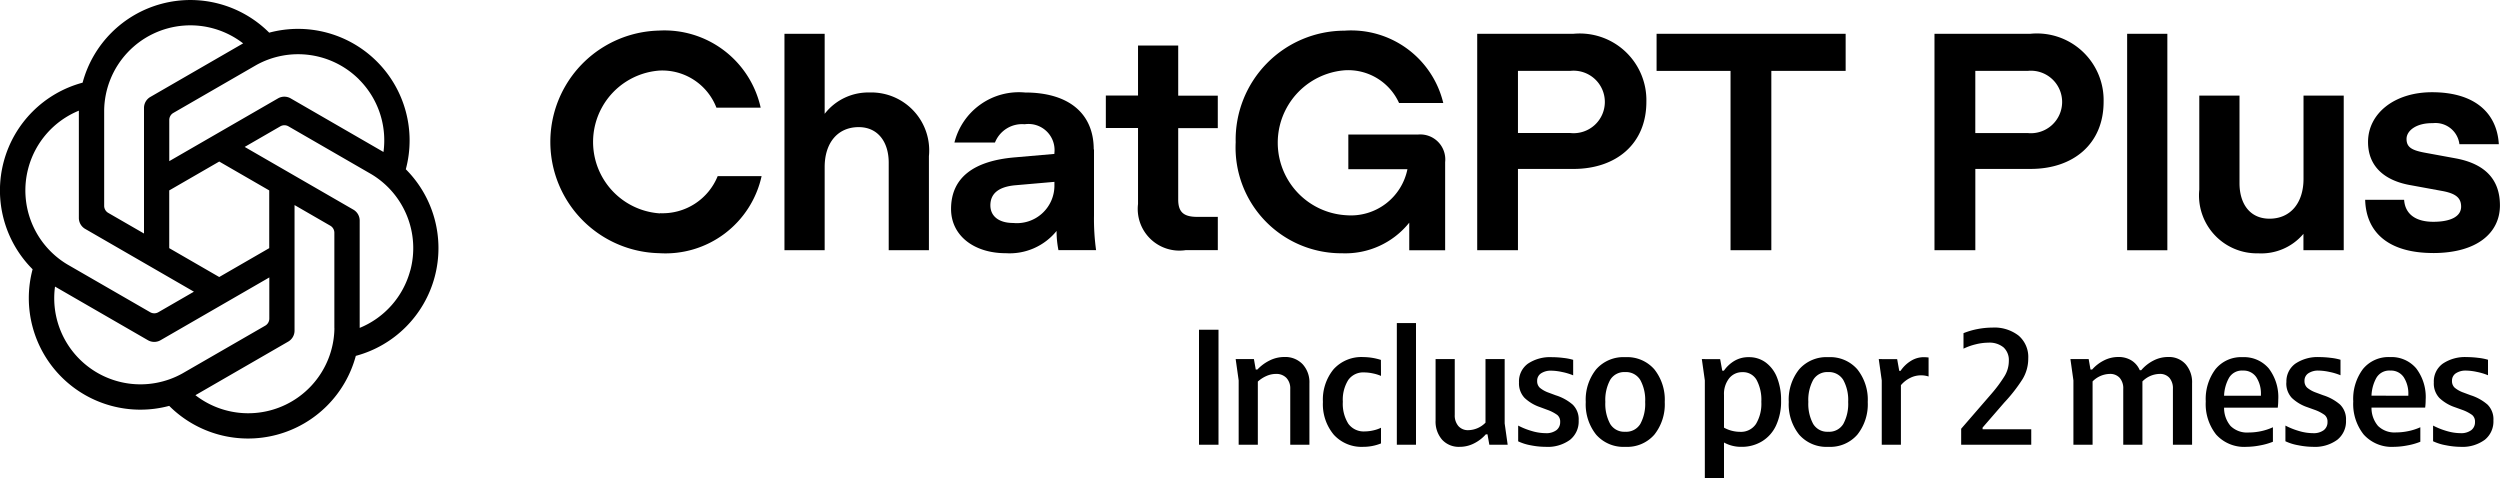
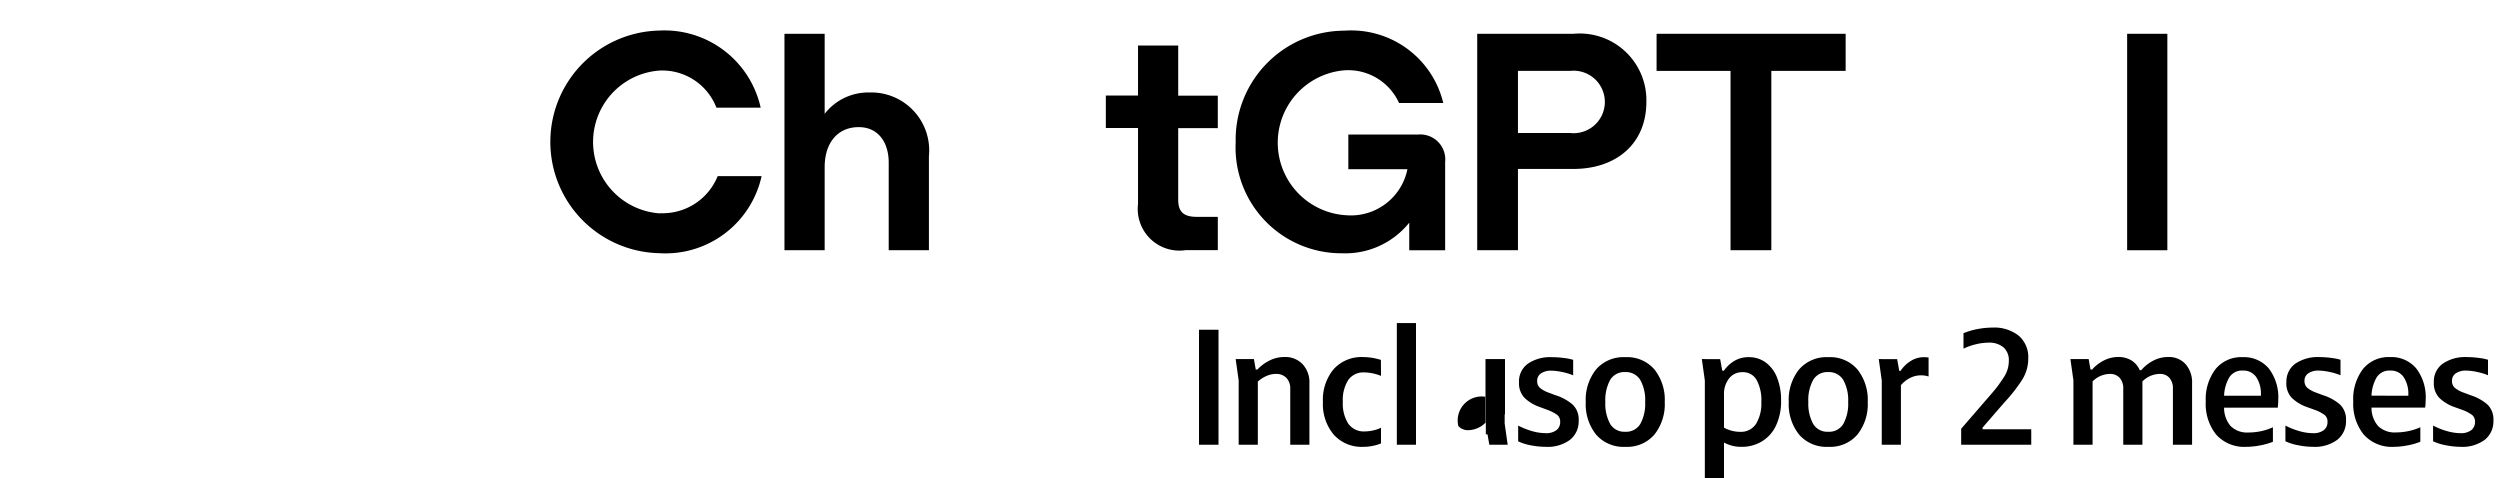
<svg xmlns="http://www.w3.org/2000/svg" id="GPT_PLUS" data-name="GPT PLUS" width="120" height="22.948" viewBox="0 0 120 22.948">
-   <path id="Caminho_5200" data-name="Caminho 5200" d="M-61.512-5.52V0h-.936V-5.52Zm1.7,1.408.088.5h.08a2.053,2.053,0,0,1,.584-.432,1.571,1.571,0,0,1,.712-.168,1.149,1.149,0,0,1,.872.344,1.278,1.278,0,0,1,.328.92V0h-.92V-2.68a.732.732,0,0,0-.184-.528.665.665,0,0,0-.5-.192,1.136,1.136,0,0,0-.46.1,1.5,1.5,0,0,0-.412.268V0h-.92V-3.088l-.144-1.024Zm6.1.808a1.913,1.913,0,0,0-.388-.12,2.05,2.05,0,0,0-.42-.048.879.879,0,0,0-.764.364,1.781,1.781,0,0,0-.26,1.044,1.8,1.8,0,0,0,.264,1.056.911.911,0,0,0,.792.368,1.852,1.852,0,0,0,.4-.048,1.633,1.633,0,0,0,.376-.128v.752A2.262,2.262,0,0,1-54.56.1a1.8,1.8,0,0,1-1.42-.584A2.283,2.283,0,0,1-56.5-2.056a2.294,2.294,0,0,1,.512-1.568,1.8,1.8,0,0,1,1.432-.584,2.844,2.844,0,0,1,.84.136Zm.76-2.536h.92V0h-.92ZM-48.512,0-48.6-.5h-.08a1.874,1.874,0,0,1-.56.432,1.506,1.506,0,0,1-.7.168,1.078,1.078,0,0,1-.84-.344,1.317,1.317,0,0,1-.312-.92V-4.112h.92v2.68A.775.775,0,0,0-50-.9.606.606,0,0,0-49.52-.7a1.189,1.189,0,0,0,.824-.36V-4.112h.92v3.088L-47.632,0Zm1.424-2.992a1.05,1.05,0,0,1,.428-.9,1.908,1.908,0,0,1,1.148-.312,4.589,4.589,0,0,1,.552.036,2.682,2.682,0,0,1,.472.092v.744a2.809,2.809,0,0,0-.532-.16,2.644,2.644,0,0,0-.524-.064.843.843,0,0,0-.484.128.418.418,0,0,0-.188.368.421.421,0,0,0,.132.328,1.38,1.38,0,0,0,.42.232l.344.128a2.292,2.292,0,0,1,.812.448.987.987,0,0,1,.284.76,1.127,1.127,0,0,1-.416.928A1.813,1.813,0,0,1-45.808.1a3.73,3.73,0,0,1-.708-.072,2.4,2.4,0,0,1-.612-.192V-.92a3.518,3.518,0,0,0,.664.264,2.383,2.383,0,0,0,.656.1A.809.809,0,0,0-45.292-.7a.475.475,0,0,0,.18-.392.41.41,0,0,0-.136-.336,1.914,1.914,0,0,0-.48-.248l-.344-.128a2.031,2.031,0,0,1-.748-.444A1.011,1.011,0,0,1-47.088-2.992ZM-41.984.1a1.739,1.739,0,0,1-1.4-.584,2.33,2.33,0,0,1-.5-1.568,2.33,2.33,0,0,1,.5-1.568,1.739,1.739,0,0,1,1.4-.584,1.727,1.727,0,0,1,1.392.584,2.342,2.342,0,0,1,.5,1.568,2.342,2.342,0,0,1-.5,1.568A1.727,1.727,0,0,1-41.984.1Zm-.96-2.152A2.014,2.014,0,0,0-42.712-1a.786.786,0,0,0,.72.376A.793.793,0,0,0-41.264-1a2.014,2.014,0,0,0,.232-1.056,1.986,1.986,0,0,0-.236-1.056.8.8,0,0,0-.724-.376.786.786,0,0,0-.72.376A2.014,2.014,0,0,0-42.944-2.056Zm5.512-2.056.1.552h.08a1.628,1.628,0,0,1,.5-.468,1.313,1.313,0,0,1,.7-.18,1.338,1.338,0,0,1,.808.256,1.633,1.633,0,0,1,.544.728,2.917,2.917,0,0,1,.192,1.1,2.723,2.723,0,0,1-.244,1.2,1.743,1.743,0,0,1-.672.756A1.857,1.857,0,0,1-36.408.1a1.677,1.677,0,0,1-.84-.208V1.6h-.92V-3.088l-.144-1.024Zm.184,3.288a1.618,1.618,0,0,0,.768.2A.864.864,0,0,0-35.712-1a1.882,1.882,0,0,0,.256-1.06,2.02,2.02,0,0,0-.228-1.052.743.743,0,0,0-.676-.372.793.793,0,0,0-.644.3,1.207,1.207,0,0,0-.244.792ZM-32.24.1a1.739,1.739,0,0,1-1.4-.584,2.33,2.33,0,0,1-.5-1.568,2.33,2.33,0,0,1,.5-1.568,1.739,1.739,0,0,1,1.4-.584,1.727,1.727,0,0,1,1.392.584,2.342,2.342,0,0,1,.5,1.568,2.342,2.342,0,0,1-.5,1.568A1.727,1.727,0,0,1-32.24.1Zm-.96-2.152A2.014,2.014,0,0,0-32.968-1a.786.786,0,0,0,.72.376A.793.793,0,0,0-31.52-1a2.014,2.014,0,0,0,.232-1.056,1.986,1.986,0,0,0-.236-1.056.8.8,0,0,0-.724-.376.786.786,0,0,0-.72.376A2.014,2.014,0,0,0-33.2-2.056Zm4.264-2.056.1.56h.064a1.614,1.614,0,0,1,.5-.48,1.168,1.168,0,0,1,.612-.176,2.2,2.2,0,0,1,.232.016v.912a1.158,1.158,0,0,0-.368-.056,1.143,1.143,0,0,0-.524.128,1.4,1.4,0,0,0-.436.344V0h-.92V-3.088l-.144-1.024ZM-25.864,0V-.768l1.472-1.7a6.539,6.539,0,0,0,.616-.836,1.4,1.4,0,0,0,.2-.724.824.824,0,0,0-.252-.644A1.056,1.056,0,0,0-24.56-4.9a2.574,2.574,0,0,0-.592.076,2.9,2.9,0,0,0-.6.212v-.744a3.619,3.619,0,0,1,.688-.2,3.877,3.877,0,0,1,.7-.068,1.893,1.893,0,0,1,1.26.388,1.35,1.35,0,0,1,.46,1.092,1.9,1.9,0,0,1-.272.992,7.632,7.632,0,0,1-.88,1.128l-1.04,1.2v.08H-22.5V0Zm6.12-4.112.088.5h.08a1.874,1.874,0,0,1,.56-.432,1.506,1.506,0,0,1,.7-.168,1.158,1.158,0,0,1,.624.164,1.03,1.03,0,0,1,.4.468h.072a1.93,1.93,0,0,1,.576-.456,1.529,1.529,0,0,1,.72-.176,1.069,1.069,0,0,1,.832.344,1.317,1.317,0,0,1,.312.92V0h-.92V-2.68a.772.772,0,0,0-.168-.532.6.6,0,0,0-.472-.188,1.189,1.189,0,0,0-.824.36V0h-.92V-2.68a.76.76,0,0,0-.172-.532.613.613,0,0,0-.476-.188,1.189,1.189,0,0,0-.824.36V0h-.92V-3.088l-.144-1.024ZM-10.9-.144a3.1,3.1,0,0,1-.62.176A3.577,3.577,0,0,1-12.168.1a1.812,1.812,0,0,1-1.456-.588,2.358,2.358,0,0,1-.5-1.588,2.389,2.389,0,0,1,.468-1.552,1.582,1.582,0,0,1,1.3-.576,1.556,1.556,0,0,1,1.256.54,2.269,2.269,0,0,1,.456,1.508,2.9,2.9,0,0,1-.024.376h-2.576a1.337,1.337,0,0,0,.312.88,1.13,1.13,0,0,0,.872.312,2.87,2.87,0,0,0,.592-.064A2.724,2.724,0,0,0-10.9-.84Zm-.576-2.208v-.056a1.44,1.44,0,0,0-.22-.832.732.732,0,0,0-.644-.32.714.714,0,0,0-.676.364,1.9,1.9,0,0,0-.228.844Zm1.224-.64a1.05,1.05,0,0,1,.428-.9A1.908,1.908,0,0,1-8.68-4.208a4.589,4.589,0,0,1,.552.036,2.682,2.682,0,0,1,.472.092v.744a2.809,2.809,0,0,0-.532-.16,2.644,2.644,0,0,0-.524-.064.843.843,0,0,0-.484.128.418.418,0,0,0-.188.368.421.421,0,0,0,.132.328,1.38,1.38,0,0,0,.42.232l.344.128a2.292,2.292,0,0,1,.812.448.987.987,0,0,1,.284.76,1.127,1.127,0,0,1-.416.928A1.813,1.813,0,0,1-8.976.1,3.73,3.73,0,0,1-9.684.024,2.4,2.4,0,0,1-10.3-.168V-.92a3.518,3.518,0,0,0,.664.264,2.383,2.383,0,0,0,.656.1A.809.809,0,0,0-8.46-.7a.475.475,0,0,0,.18-.392.41.41,0,0,0-.136-.336,1.913,1.913,0,0,0-.48-.248L-9.24-1.8a2.031,2.031,0,0,1-.748-.444A1.011,1.011,0,0,1-10.256-2.992ZM-3.824-.144a3.1,3.1,0,0,1-.62.176A3.577,3.577,0,0,1-5.088.1,1.812,1.812,0,0,1-6.544-.492a2.358,2.358,0,0,1-.5-1.588A2.389,2.389,0,0,1-6.58-3.632a1.582,1.582,0,0,1,1.3-.576,1.556,1.556,0,0,1,1.256.54A2.269,2.269,0,0,1-3.568-2.16a2.9,2.9,0,0,1-.024.376H-6.168a1.337,1.337,0,0,0,.312.88,1.13,1.13,0,0,0,.872.312,2.87,2.87,0,0,0,.592-.064A2.724,2.724,0,0,0-3.824-.84ZM-4.4-2.352v-.056a1.44,1.44,0,0,0-.22-.832.732.732,0,0,0-.644-.32A.714.714,0,0,0-5.94-3.2a1.9,1.9,0,0,0-.228.844Zm1.224-.64a1.05,1.05,0,0,1,.428-.9A1.908,1.908,0,0,1-1.6-4.208a4.589,4.589,0,0,1,.552.036,2.682,2.682,0,0,1,.472.092v.744a2.809,2.809,0,0,0-.532-.16,2.644,2.644,0,0,0-.524-.064.843.843,0,0,0-.484.128.418.418,0,0,0-.188.368.421.421,0,0,0,.132.328,1.38,1.38,0,0,0,.42.232l.344.128A2.292,2.292,0,0,1-.6-1.928a.987.987,0,0,1,.284.76A1.127,1.127,0,0,1-.728-.24,1.813,1.813,0,0,1-1.9.1,3.73,3.73,0,0,1-2.6.024a2.4,2.4,0,0,1-.612-.192V-.92a3.518,3.518,0,0,0,.664.264,2.383,2.383,0,0,0,.656.1A.809.809,0,0,0-1.38-.7a.475.475,0,0,0,.18-.392.41.41,0,0,0-.136-.336,1.913,1.913,0,0,0-.48-.248L-2.16-1.8a2.031,2.031,0,0,1-.748-.444A1.011,1.011,0,0,1-3.176-2.992Z" transform="translate(120 21.348)" />
+   <path id="Caminho_5200" data-name="Caminho 5200" d="M-61.512-5.52V0h-.936V-5.52Zm1.7,1.408.088.5h.08a2.053,2.053,0,0,1,.584-.432,1.571,1.571,0,0,1,.712-.168,1.149,1.149,0,0,1,.872.344,1.278,1.278,0,0,1,.328.92V0h-.92V-2.68a.732.732,0,0,0-.184-.528.665.665,0,0,0-.5-.192,1.136,1.136,0,0,0-.46.1,1.5,1.5,0,0,0-.412.268V0h-.92V-3.088l-.144-1.024Zm6.1.808a1.913,1.913,0,0,0-.388-.12,2.05,2.05,0,0,0-.42-.048.879.879,0,0,0-.764.364,1.781,1.781,0,0,0-.26,1.044,1.8,1.8,0,0,0,.264,1.056.911.911,0,0,0,.792.368,1.852,1.852,0,0,0,.4-.048,1.633,1.633,0,0,0,.376-.128v.752A2.262,2.262,0,0,1-54.56.1a1.8,1.8,0,0,1-1.42-.584A2.283,2.283,0,0,1-56.5-2.056a2.294,2.294,0,0,1,.512-1.568,1.8,1.8,0,0,1,1.432-.584,2.844,2.844,0,0,1,.84.136Zm.76-2.536h.92V0h-.92ZM-48.512,0-48.6-.5h-.08V-4.112h.92v2.68A.775.775,0,0,0-50-.9.606.606,0,0,0-49.52-.7a1.189,1.189,0,0,0,.824-.36V-4.112h.92v3.088L-47.632,0Zm1.424-2.992a1.05,1.05,0,0,1,.428-.9,1.908,1.908,0,0,1,1.148-.312,4.589,4.589,0,0,1,.552.036,2.682,2.682,0,0,1,.472.092v.744a2.809,2.809,0,0,0-.532-.16,2.644,2.644,0,0,0-.524-.064.843.843,0,0,0-.484.128.418.418,0,0,0-.188.368.421.421,0,0,0,.132.328,1.38,1.38,0,0,0,.42.232l.344.128a2.292,2.292,0,0,1,.812.448.987.987,0,0,1,.284.76,1.127,1.127,0,0,1-.416.928A1.813,1.813,0,0,1-45.808.1a3.73,3.73,0,0,1-.708-.072,2.4,2.4,0,0,1-.612-.192V-.92a3.518,3.518,0,0,0,.664.264,2.383,2.383,0,0,0,.656.1A.809.809,0,0,0-45.292-.7a.475.475,0,0,0,.18-.392.41.41,0,0,0-.136-.336,1.914,1.914,0,0,0-.48-.248l-.344-.128a2.031,2.031,0,0,1-.748-.444A1.011,1.011,0,0,1-47.088-2.992ZM-41.984.1a1.739,1.739,0,0,1-1.4-.584,2.33,2.33,0,0,1-.5-1.568,2.33,2.33,0,0,1,.5-1.568,1.739,1.739,0,0,1,1.4-.584,1.727,1.727,0,0,1,1.392.584,2.342,2.342,0,0,1,.5,1.568,2.342,2.342,0,0,1-.5,1.568A1.727,1.727,0,0,1-41.984.1Zm-.96-2.152A2.014,2.014,0,0,0-42.712-1a.786.786,0,0,0,.72.376A.793.793,0,0,0-41.264-1a2.014,2.014,0,0,0,.232-1.056,1.986,1.986,0,0,0-.236-1.056.8.8,0,0,0-.724-.376.786.786,0,0,0-.72.376A2.014,2.014,0,0,0-42.944-2.056Zm5.512-2.056.1.552h.08a1.628,1.628,0,0,1,.5-.468,1.313,1.313,0,0,1,.7-.18,1.338,1.338,0,0,1,.808.256,1.633,1.633,0,0,1,.544.728,2.917,2.917,0,0,1,.192,1.1,2.723,2.723,0,0,1-.244,1.2,1.743,1.743,0,0,1-.672.756A1.857,1.857,0,0,1-36.408.1a1.677,1.677,0,0,1-.84-.208V1.6h-.92V-3.088l-.144-1.024Zm.184,3.288a1.618,1.618,0,0,0,.768.2A.864.864,0,0,0-35.712-1a1.882,1.882,0,0,0,.256-1.06,2.02,2.02,0,0,0-.228-1.052.743.743,0,0,0-.676-.372.793.793,0,0,0-.644.3,1.207,1.207,0,0,0-.244.792ZM-32.24.1a1.739,1.739,0,0,1-1.4-.584,2.33,2.33,0,0,1-.5-1.568,2.33,2.33,0,0,1,.5-1.568,1.739,1.739,0,0,1,1.4-.584,1.727,1.727,0,0,1,1.392.584,2.342,2.342,0,0,1,.5,1.568,2.342,2.342,0,0,1-.5,1.568A1.727,1.727,0,0,1-32.24.1Zm-.96-2.152A2.014,2.014,0,0,0-32.968-1a.786.786,0,0,0,.72.376A.793.793,0,0,0-31.52-1a2.014,2.014,0,0,0,.232-1.056,1.986,1.986,0,0,0-.236-1.056.8.8,0,0,0-.724-.376.786.786,0,0,0-.72.376A2.014,2.014,0,0,0-33.2-2.056Zm4.264-2.056.1.56h.064a1.614,1.614,0,0,1,.5-.48,1.168,1.168,0,0,1,.612-.176,2.2,2.2,0,0,1,.232.016v.912a1.158,1.158,0,0,0-.368-.056,1.143,1.143,0,0,0-.524.128,1.4,1.4,0,0,0-.436.344V0h-.92V-3.088l-.144-1.024ZM-25.864,0V-.768l1.472-1.7a6.539,6.539,0,0,0,.616-.836,1.4,1.4,0,0,0,.2-.724.824.824,0,0,0-.252-.644A1.056,1.056,0,0,0-24.56-4.9a2.574,2.574,0,0,0-.592.076,2.9,2.9,0,0,0-.6.212v-.744a3.619,3.619,0,0,1,.688-.2,3.877,3.877,0,0,1,.7-.068,1.893,1.893,0,0,1,1.26.388,1.35,1.35,0,0,1,.46,1.092,1.9,1.9,0,0,1-.272.992,7.632,7.632,0,0,1-.88,1.128l-1.04,1.2v.08H-22.5V0Zm6.12-4.112.088.5h.08a1.874,1.874,0,0,1,.56-.432,1.506,1.506,0,0,1,.7-.168,1.158,1.158,0,0,1,.624.164,1.03,1.03,0,0,1,.4.468h.072a1.93,1.93,0,0,1,.576-.456,1.529,1.529,0,0,1,.72-.176,1.069,1.069,0,0,1,.832.344,1.317,1.317,0,0,1,.312.92V0h-.92V-2.68a.772.772,0,0,0-.168-.532.6.6,0,0,0-.472-.188,1.189,1.189,0,0,0-.824.36V0h-.92V-2.68a.76.76,0,0,0-.172-.532.613.613,0,0,0-.476-.188,1.189,1.189,0,0,0-.824.36V0h-.92V-3.088l-.144-1.024ZM-10.9-.144a3.1,3.1,0,0,1-.62.176A3.577,3.577,0,0,1-12.168.1a1.812,1.812,0,0,1-1.456-.588,2.358,2.358,0,0,1-.5-1.588,2.389,2.389,0,0,1,.468-1.552,1.582,1.582,0,0,1,1.3-.576,1.556,1.556,0,0,1,1.256.54,2.269,2.269,0,0,1,.456,1.508,2.9,2.9,0,0,1-.024.376h-2.576a1.337,1.337,0,0,0,.312.88,1.13,1.13,0,0,0,.872.312,2.87,2.87,0,0,0,.592-.064A2.724,2.724,0,0,0-10.9-.84Zm-.576-2.208v-.056a1.44,1.44,0,0,0-.22-.832.732.732,0,0,0-.644-.32.714.714,0,0,0-.676.364,1.9,1.9,0,0,0-.228.844Zm1.224-.64a1.05,1.05,0,0,1,.428-.9A1.908,1.908,0,0,1-8.68-4.208a4.589,4.589,0,0,1,.552.036,2.682,2.682,0,0,1,.472.092v.744a2.809,2.809,0,0,0-.532-.16,2.644,2.644,0,0,0-.524-.064.843.843,0,0,0-.484.128.418.418,0,0,0-.188.368.421.421,0,0,0,.132.328,1.38,1.38,0,0,0,.42.232l.344.128a2.292,2.292,0,0,1,.812.448.987.987,0,0,1,.284.76,1.127,1.127,0,0,1-.416.928A1.813,1.813,0,0,1-8.976.1,3.73,3.73,0,0,1-9.684.024,2.4,2.4,0,0,1-10.3-.168V-.92a3.518,3.518,0,0,0,.664.264,2.383,2.383,0,0,0,.656.1A.809.809,0,0,0-8.46-.7a.475.475,0,0,0,.18-.392.41.41,0,0,0-.136-.336,1.913,1.913,0,0,0-.48-.248L-9.24-1.8a2.031,2.031,0,0,1-.748-.444A1.011,1.011,0,0,1-10.256-2.992ZM-3.824-.144a3.1,3.1,0,0,1-.62.176A3.577,3.577,0,0,1-5.088.1,1.812,1.812,0,0,1-6.544-.492a2.358,2.358,0,0,1-.5-1.588A2.389,2.389,0,0,1-6.58-3.632a1.582,1.582,0,0,1,1.3-.576,1.556,1.556,0,0,1,1.256.54A2.269,2.269,0,0,1-3.568-2.16a2.9,2.9,0,0,1-.024.376H-6.168a1.337,1.337,0,0,0,.312.88,1.13,1.13,0,0,0,.872.312,2.87,2.87,0,0,0,.592-.064A2.724,2.724,0,0,0-3.824-.84ZM-4.4-2.352v-.056a1.44,1.44,0,0,0-.22-.832.732.732,0,0,0-.644-.32A.714.714,0,0,0-5.94-3.2a1.9,1.9,0,0,0-.228.844Zm1.224-.64a1.05,1.05,0,0,1,.428-.9A1.908,1.908,0,0,1-1.6-4.208a4.589,4.589,0,0,1,.552.036,2.682,2.682,0,0,1,.472.092v.744a2.809,2.809,0,0,0-.532-.16,2.644,2.644,0,0,0-.524-.064.843.843,0,0,0-.484.128.418.418,0,0,0-.188.368.421.421,0,0,0,.132.328,1.38,1.38,0,0,0,.42.232l.344.128A2.292,2.292,0,0,1-.6-1.928a.987.987,0,0,1,.284.76A1.127,1.127,0,0,1-.728-.24,1.813,1.813,0,0,1-1.9.1,3.73,3.73,0,0,1-2.6.024a2.4,2.4,0,0,1-.612-.192V-.92a3.518,3.518,0,0,0,.664.264,2.383,2.383,0,0,0,.656.1A.809.809,0,0,0-1.38-.7a.475.475,0,0,0,.18-.392.41.41,0,0,0-.136-.336,1.913,1.913,0,0,0-.48-.248L-2.16-1.8a2.031,2.031,0,0,1-.748-.444A1.011,1.011,0,0,1-3.176-2.992Z" transform="translate(120 21.348)" />
  <g id="Grupo_6742" data-name="Grupo 6742">
-     <path id="Caminho_5192" data-name="Caminho 5192" d="M19.692,12.981a4.13,4.13,0,0,1-2.427,2.757V10.59a.607.607,0,0,0-.3-.526l-5.22-3.013,1.711-.988a.391.391,0,0,1,.39,0l3.975,2.295a4.139,4.139,0,0,1,1.874,4.624m-3.643,2.775A4.138,4.138,0,0,1,9.38,18.968l4.458-2.574a.607.607,0,0,0,.3-.526V9.842l1.711.988a.391.391,0,0,1,.2.337v4.589ZM3.815,17.235a4.13,4.13,0,0,1-1.174-3.48L7.1,16.329a.607.607,0,0,0,.607,0l5.22-3.013v1.976a.391.391,0,0,1-.194.338L8.756,17.924a4.139,4.139,0,0,1-4.941-.689ZM1.359,8.068A4.13,4.13,0,0,1,3.785,5.311v5.147a.607.607,0,0,0,.3.526L9.308,14,7.6,14.986a.391.391,0,0,1-.39,0L3.233,12.692A4.139,4.139,0,0,1,1.359,8.068M5,5.293A4.138,4.138,0,0,1,11.67,2.081L7.212,4.655a.607.607,0,0,0-.3.526v6.027L5.2,10.22A.391.391,0,0,1,5,9.882V5.293Zm5.523,2.46,2.4,1.386V11.91l-2.4,1.386-2.4-1.386V9.139Zm6.71-3.939a4.13,4.13,0,0,1,1.174,3.48L13.952,4.721a.607.607,0,0,0-.607,0L8.125,7.734V5.758A.391.391,0,0,1,8.32,5.42l3.975-2.295a4.139,4.139,0,0,1,4.941.689Zm2.246,4.31a5.355,5.355,0,0,0-6.557-6.557,5.355,5.355,0,0,0-8.957,2.4,5.355,5.355,0,0,0-2.4,8.957,5.355,5.355,0,0,0,6.557,6.557,5.355,5.355,0,0,0,8.957-2.4,5.355,5.355,0,0,0,2.4-8.957Z" transform="translate(0 0.001)" />
-     <path id="Caminho_5189" data-name="Caminho 5189" d="M862.291,54.413H864.8a1.5,1.5,0,1,0,0-2.983h-2.508Zm-1.959,5.625V49.649h4.6a3.2,3.2,0,0,1,3.518,3.265c0,2.019-1.454,3.221-3.5,3.221h-2.657v3.9Z" transform="translate(-767.477 -48.027)" />
    <rect id="Retângulo_1194" data-name="Retângulo 1194" width="1.93" height="10.39" transform="translate(102.103 1.622)" />
-     <path id="Caminho_5190" data-name="Caminho 5190" d="M980.921,84.723a2.78,2.78,0,0,1-2.82-3.058V77.153h1.93v4.2c0,.994.5,1.707,1.44,1.707,1.009,0,1.633-.757,1.633-1.915V77.153h1.93v7.421H983.1v-.787a2.644,2.644,0,0,1-2.182.935" transform="translate(-872.535 -72.563)" />
-     <path id="Caminho_5191" data-name="Caminho 5191" d="M1055.142,83.358c-2.137,0-3.221-.98-3.266-2.553h1.87c.045.668.534,1.054,1.4,1.054.831,0,1.336-.252,1.336-.727,0-.43-.267-.638-.935-.757l-1.455-.267c-1.247-.208-2.078-.876-2.078-2.078,0-1.366,1.261-2.39,3.072-2.39,2.049,0,3.117.994,3.206,2.494H1056.4a1.156,1.156,0,0,0-1.276-1.009c-.787-.015-1.262.356-1.262.757s.253.549.92.668l1.455.267c1.41.267,2.108,1.024,2.108,2.256,0,1.306-1.083,2.286-3.206,2.286" transform="translate(-938.348 -71.213)" />
    <path id="Caminho_5193" data-name="Caminho 5193" d="M249.879,57.032a3.436,3.436,0,0,1-.028-6.856,2.787,2.787,0,0,1,2.732,1.781h2.124a4.73,4.73,0,0,0-4.886-3.7,5.344,5.344,0,0,0,.016,10.685,4.725,4.725,0,0,0,4.915-3.7h-2.108a2.852,2.852,0,0,1-2.762,1.781h0Z" transform="translate(-218.195 -46.789)" />
    <path id="Caminho_5194" data-name="Caminho 5194" d="M352.988,52.465a2.649,2.649,0,0,0-2.183,1.024V49.646h-1.93V60.034h1.93V56.041c0-1.158.624-1.914,1.634-1.914.921,0,1.44.712,1.44,1.706v4.2h1.93V55.521a2.781,2.781,0,0,0-2.821-3.058v0Z" transform="translate(-311.221 -48.025)" />
-     <path id="Caminho_5195" data-name="Caminho 5195" d="M428,80.261a1.8,1.8,0,0,1-1.974,1.766c-.713,0-1.1-.342-1.1-.846,0-.549.371-.891,1.2-.965L428,80.053v.208Zm1.887-1.767c0-1.692-1.159-2.73-3.3-2.73a3.19,3.19,0,0,0-3.386,2.4h1.946a1.4,1.4,0,0,1,1.426-.876,1.252,1.252,0,0,1,1.426,1.38v.044l-1.886.164c-1.974.164-3.074.965-3.074,2.479,0,1.277,1.1,2.123,2.629,2.123a2.9,2.9,0,0,0,2.436-1.069,4.65,4.65,0,0,0,.089.921H430a10.85,10.85,0,0,1-.1-1.662V78.5l0,0Z" transform="translate(-377.388 -71.324)" />
    <path id="Caminho_5196" data-name="Caminho 5196" d="M495.3,54.876h-1.93v2.4h-1.545v1.558h1.545v3.651a2,2,0,0,0,2.286,2.212H497.2V63.1h-.98c-.654,0-.921-.222-.921-.832V58.839h1.9V57.281h-1.9v-2.4Z" transform="translate(-438.745 -52.69)" />
    <path id="Caminho_5197" data-name="Caminho 5197" d="M558.331,53.246H555v1.662h2.837a2.767,2.767,0,0,1-2.926,2.212,3.487,3.487,0,0,1-.061-6.96,2.681,2.681,0,0,1,2.585,1.573h2.122a4.542,4.542,0,0,0-4.737-3.473,5.234,5.234,0,0,0-5.227,5.357,5.077,5.077,0,0,0,5.109,5.328,3.931,3.931,0,0,0,3.222-1.469V58.8h1.723v-4.23a1.2,1.2,0,0,0-1.322-1.322Z" transform="translate(-490.28 -46.788)" />
    <path id="Caminho_5198" data-name="Caminho 5198" d="M661.41,54.406H658.9V51.423h2.511a1.5,1.5,0,1,1,0,2.983Zm.134-4.764h-4.6V60.03H658.9v-3.9h2.659c2.051,0,3.505-1.2,3.505-3.22a3.2,3.2,0,0,0-3.519-3.265Z" transform="translate(-586.038 -48.021)" />
    <path id="Caminho_5199" data-name="Caminho 5199" d="M736.725,49.646v1.781h3.55v8.607h1.958V51.426H745.8V49.646h-9.072Z" transform="translate(-657.209 -48.024)" />
  </g>
</svg>